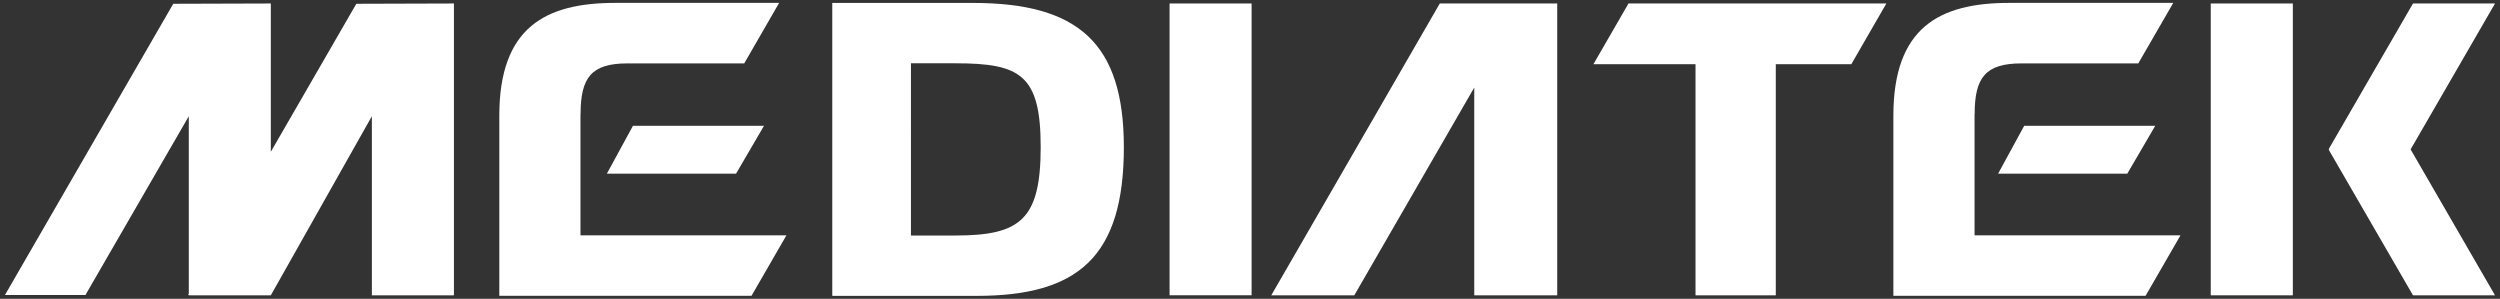
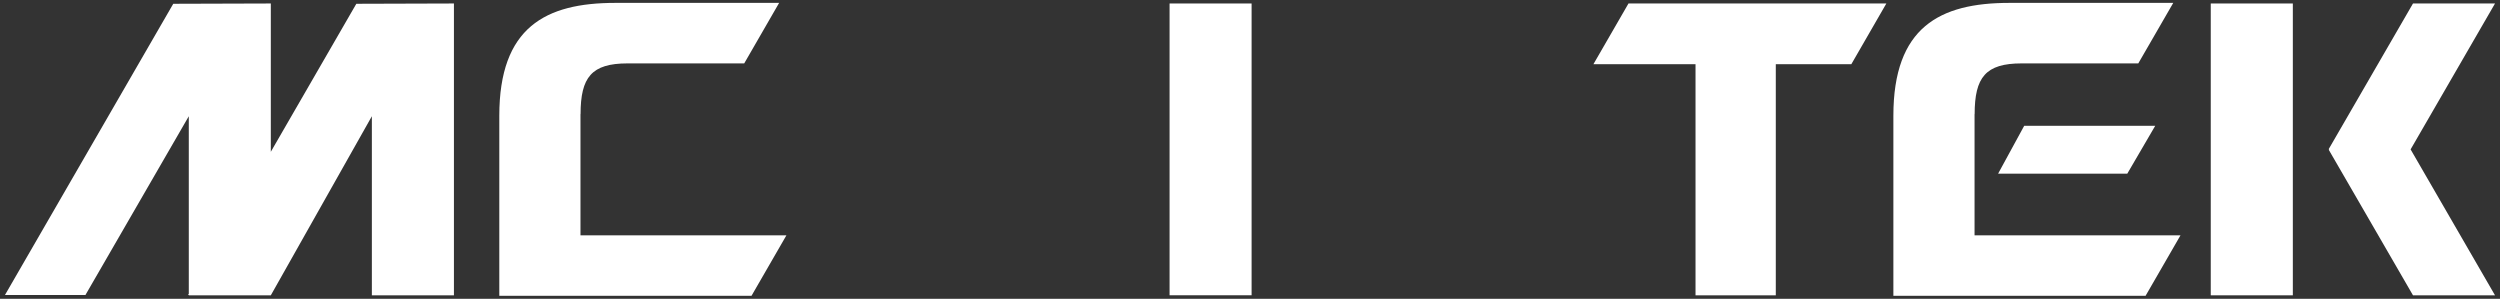
<svg xmlns="http://www.w3.org/2000/svg" version="1.1" id="Layer_1" x="0px" y="0px" viewBox="0 0 502 60" style="enable-background:new 0 0 502 60;" xml:space="preserve">
  <rect x="0" y="0" width="502" height="60" fill="#333333" stroke="none" />
  <style type="text/css">
	.st0{fill:#FFFFFF;}
</style>
  <g>
    <rect x="443.92" y="0.7" class="st0" width="16.48" height="58.6" />
    <polygon class="st0" points="484.09,30.07 484.05,30.07 484.09,29.93 501,0.7 484.53,0.7 467.61,29.93 467.71,30.07 467.61,30.07    467.61,30.07 467.61,30.07 484.53,59.3 501,59.3 501,59.3 501,59.3  " />
-     <polygon class="st0" points="302.34,0.7 296.03,0.7 291.74,0.7 289.11,0.7 255.27,59.3 271.94,59.3 296.03,17.58 296.03,59.3    312.69,59.3 312.69,0.7 303.74,0.7  " />
-     <polygon class="st0" points="121.86,34.87 147.8,34.87 153.41,25.26 127.1,25.26  " />
    <path class="st0" d="M116.56,22.92l0.02,0c0-7.41,2.21-10.19,9.42-10.19h23.44l7.01-12.15h-32.91c-14.02,0-23.28,4.91-23.28,22.67   v36.15h50.64l7.01-12.14h-41.35V22.92z" />
    <polygon class="st0" points="401.22,34.87 427.16,34.87 432.77,25.26 406.46,25.26  " />
    <path class="st0" d="M396.49,22.92l0.02,0c0-7.41,2.22-10.19,9.42-10.19h23.44l7.02-12.15h-32.92c-14.02,0-23.28,4.91-23.28,22.67   v36.15h50.64l7.01-12.14h-41.35V22.92z" />
    <polygon class="st0" points="319.96,12.89 340.46,12.89 340.46,59.3 356.58,59.3 356.58,12.89 371.75,12.89 378.78,0.7 327,0.7     " />
-     <path class="st0" d="M195.37,0.59h-28.25v58.82h29.01c20.37,0,29.54-7.86,29.54-29.87C225.66,8.72,216.58,0.59,195.37,0.59z    M191.86,47.29h-8.94V12.71h8.94c13.02,0,17.11,2.3,17.11,16.84C208.96,44.1,204.88,47.29,191.86,47.29z" />
    <rect x="234.85" y="0.7" class="st0" width="16.47" height="58.59" />
    <polygon class="st0" points="54.38,30.48 54.38,0.7 34.79,0.76 1,59.23 17.16,59.23 37.91,23.34 37.91,58.99 37.77,59.23    37.91,59.23 37.91,59.3 54.38,59.3 74.67,23.34 74.67,59.3 91.15,59.3 91.15,0.7 71.55,0.76  " />
  </g>
</svg>